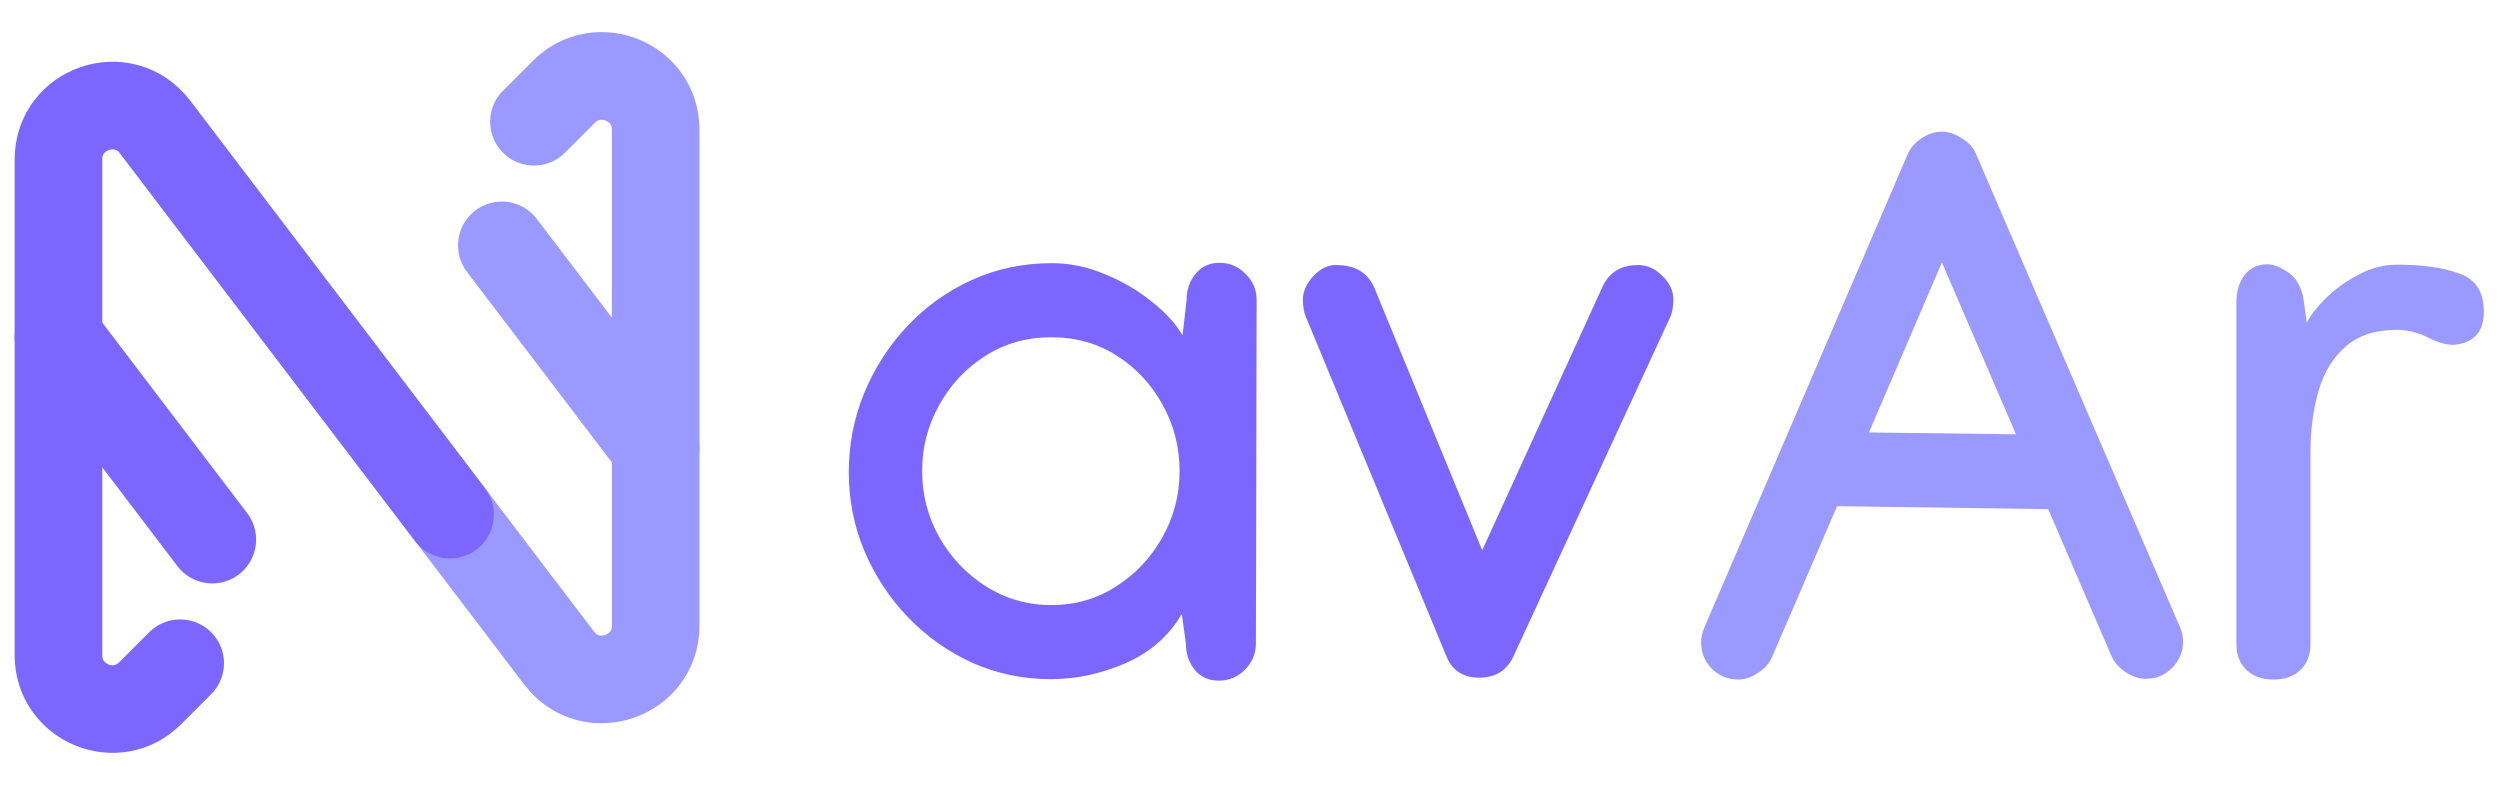
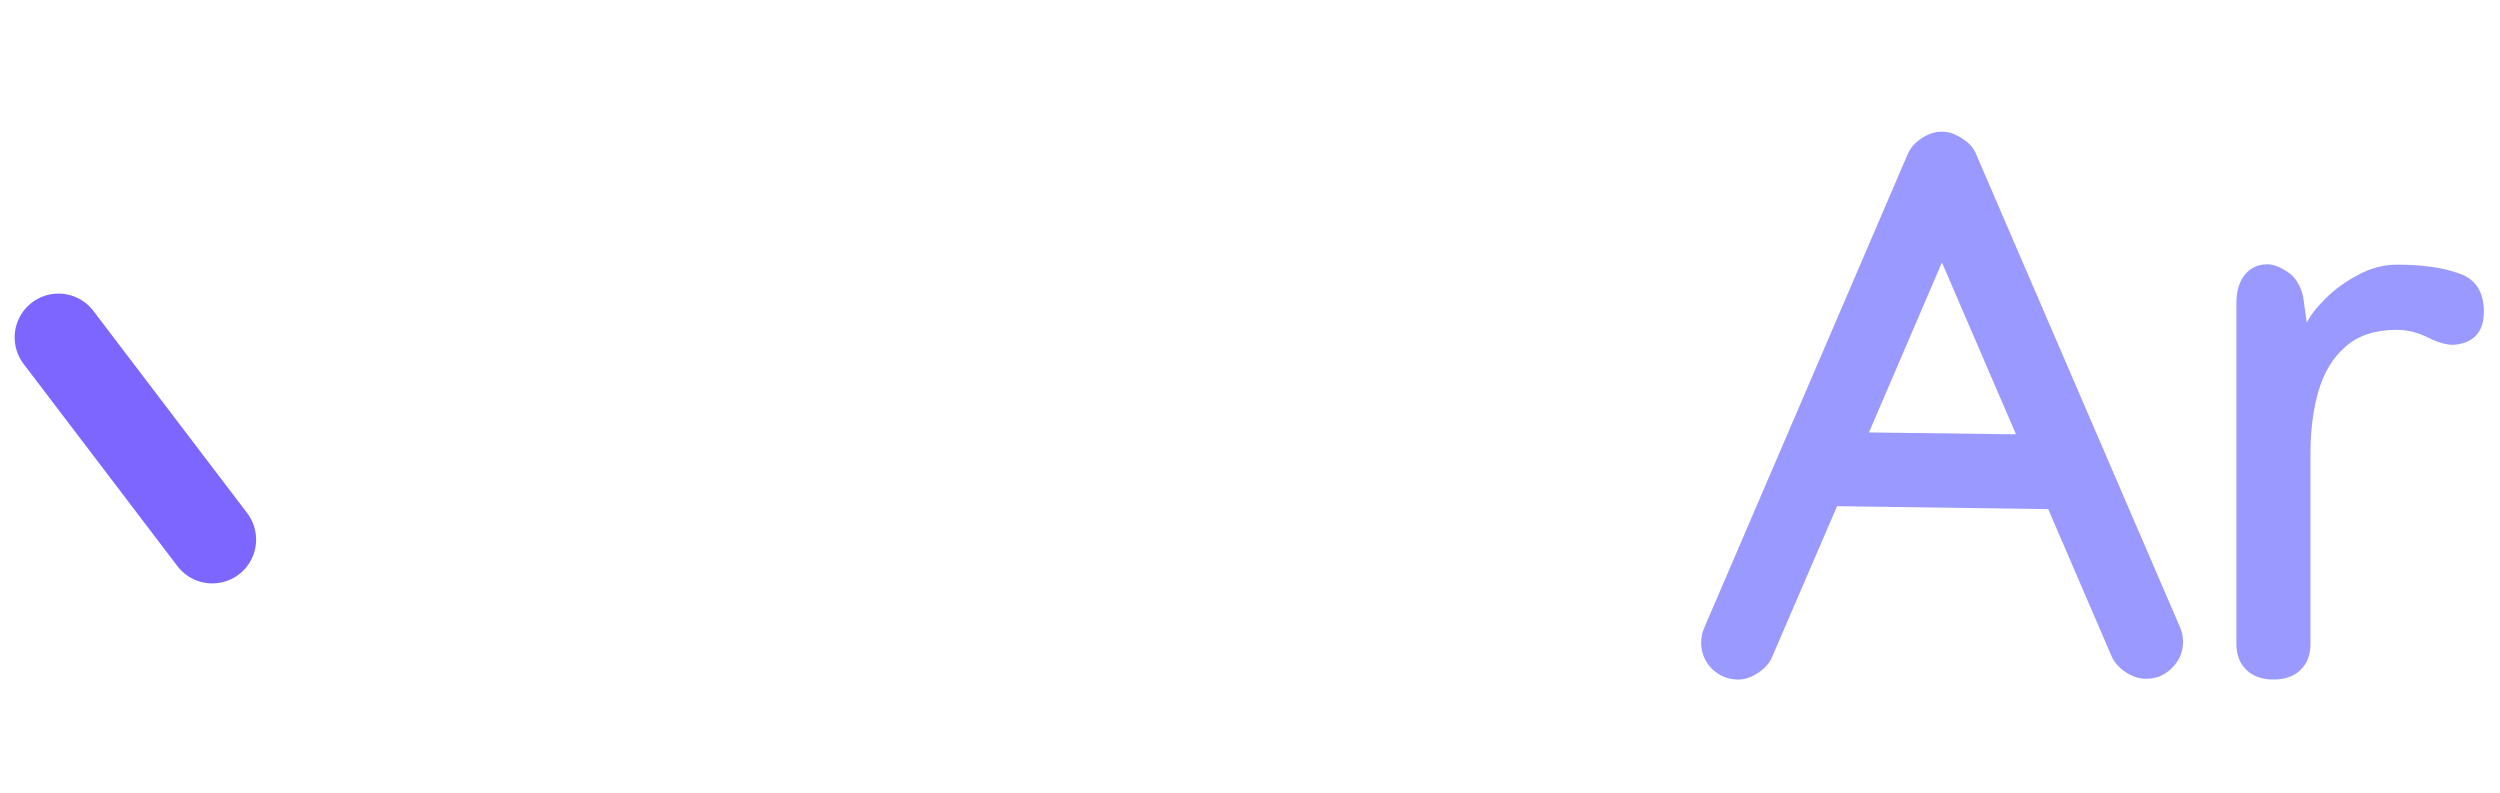
<svg xmlns="http://www.w3.org/2000/svg" width="145" height="46" viewBox="0 0 145 46" fill="none">
-   <path d="M30.97 7.06L32.708 5.322C34.672 3.358 38.03 4.749 38.03 7.526L38.03 36.283C38.03 39.268 34.239 40.546 32.432 38.17L8.994 7.366" stroke="#9999FF" stroke-width="5.082" stroke-linecap="round" stroke-linejoin="round" />
-   <path d="M38.03 25.959L29.107 14.232" stroke="#9999FF" stroke-width="5.082" stroke-linecap="round" stroke-linejoin="round" />
-   <path d="M10.451 38.468L8.712 40.206C6.748 42.17 3.391 40.779 3.391 38.002V9.245C3.391 6.261 7.181 4.982 8.989 7.358L26.101 29.849" stroke="#7C66FF" stroke-width="5.082" stroke-linecap="round" stroke-linejoin="round" />
  <path d="M3.391 19.569L12.313 31.297" stroke="#7C66FF" stroke-width="5.082" stroke-linecap="round" stroke-linejoin="round" />
-   <path d="M61.004 15.264C62.064 15.264 63.095 15.479 64.098 15.909C65.115 16.324 66.017 16.854 66.805 17.498C67.607 18.129 68.201 18.78 68.588 19.454L68.824 17.391C68.824 16.804 68.996 16.302 69.34 15.887C69.684 15.457 70.149 15.243 70.736 15.243C71.324 15.243 71.825 15.457 72.24 15.887C72.67 16.302 72.885 16.804 72.885 17.391V17.434L72.842 37.329C72.842 37.916 72.627 38.424 72.197 38.854C71.782 39.269 71.281 39.477 70.693 39.477C70.106 39.477 69.641 39.269 69.297 38.854C68.953 38.424 68.781 37.916 68.781 37.329L68.545 35.61C67.8 36.885 66.712 37.837 65.279 38.467C63.847 39.083 62.408 39.391 60.961 39.391C59.343 39.391 57.824 39.076 56.406 38.446C54.988 37.801 53.742 36.92 52.668 35.803C51.594 34.686 50.749 33.404 50.133 31.957C49.531 30.511 49.23 28.985 49.23 27.381C49.23 25.791 49.524 24.273 50.111 22.827C50.713 21.366 51.544 20.07 52.604 18.938C53.678 17.792 54.924 16.897 56.342 16.252C57.774 15.594 59.328 15.264 61.004 15.264ZM68.416 27.338C68.416 25.935 68.087 24.646 67.428 23.471C66.783 22.297 65.902 21.351 64.785 20.635C63.668 19.919 62.393 19.561 60.961 19.561C59.557 19.561 58.29 19.919 57.158 20.635C56.027 21.351 55.132 22.304 54.473 23.493C53.814 24.667 53.484 25.942 53.484 27.317C53.484 28.706 53.821 29.995 54.494 31.184C55.167 32.358 56.07 33.304 57.201 34.02C58.347 34.736 59.608 35.094 60.983 35.094C62.358 35.094 63.604 34.736 64.721 34.02C65.852 33.304 66.748 32.358 67.406 31.184C68.079 29.995 68.416 28.713 68.416 27.338ZM95.014 15.372C95.529 15.372 95.995 15.579 96.41 15.995C96.84 16.41 97.055 16.868 97.055 17.37C97.055 17.814 96.983 18.179 96.84 18.465L87.773 38.081C87.387 38.897 86.728 39.305 85.797 39.305C84.837 39.305 84.193 38.868 83.863 37.995L75.742 18.379C75.628 18.136 75.57 17.799 75.57 17.37C75.57 16.911 75.764 16.467 76.15 16.038C76.552 15.594 76.996 15.372 77.483 15.372C78.6 15.372 79.344 15.816 79.717 16.704L85.969 31.915L92.951 16.618C93.338 15.787 94.025 15.372 95.014 15.372Z" fill="#7C66FF" />
  <path d="M110.654 8.926C110.812 8.568 111.077 8.267 111.449 8.024C111.836 7.766 112.23 7.637 112.631 7.637C113.018 7.637 113.404 7.766 113.791 8.024C114.192 8.267 114.464 8.568 114.607 8.926L126.424 36.34C126.553 36.627 126.617 36.92 126.617 37.221C126.617 37.808 126.402 38.317 125.973 38.747C125.557 39.162 125.056 39.37 124.469 39.37C124.068 39.37 123.674 39.241 123.287 38.983C122.9 38.725 122.628 38.417 122.471 38.059L118.797 29.53L106.551 29.358L102.791 38.081C102.648 38.439 102.383 38.747 101.996 39.004C101.609 39.276 101.216 39.413 100.815 39.413C100.227 39.413 99.719 39.205 99.289 38.789C98.874 38.36 98.666 37.851 98.666 37.264C98.666 36.963 98.731 36.67 98.859 36.383L110.654 8.926ZM112.631 15.221L108.399 25.082L116.928 25.19L112.631 15.221ZM144.063 18.079C144.063 19.224 143.511 19.862 142.408 19.991C142.007 20.034 141.499 19.905 140.883 19.604C140.267 19.289 139.644 19.131 139.014 19.131C137.768 19.131 136.779 19.454 136.049 20.098C135.318 20.728 134.796 21.581 134.481 22.655C134.165 23.729 134.008 24.932 134.008 26.264V37.35C134.008 37.98 133.815 38.482 133.428 38.854C133.055 39.226 132.533 39.413 131.859 39.413C131.201 39.413 130.678 39.226 130.291 38.854C129.904 38.482 129.711 37.973 129.711 37.329V17.541C129.711 16.897 129.869 16.367 130.184 15.952C130.513 15.536 130.957 15.329 131.516 15.329C131.845 15.329 132.225 15.472 132.654 15.758C133.098 16.03 133.406 16.503 133.578 17.176L133.793 18.723C133.979 18.322 134.337 17.857 134.867 17.327C135.397 16.797 136.027 16.338 136.758 15.952C137.488 15.551 138.247 15.35 139.035 15.35C140.496 15.35 141.699 15.522 142.645 15.866C143.59 16.195 144.063 16.933 144.063 18.079Z" fill="#9999FF" />
</svg>